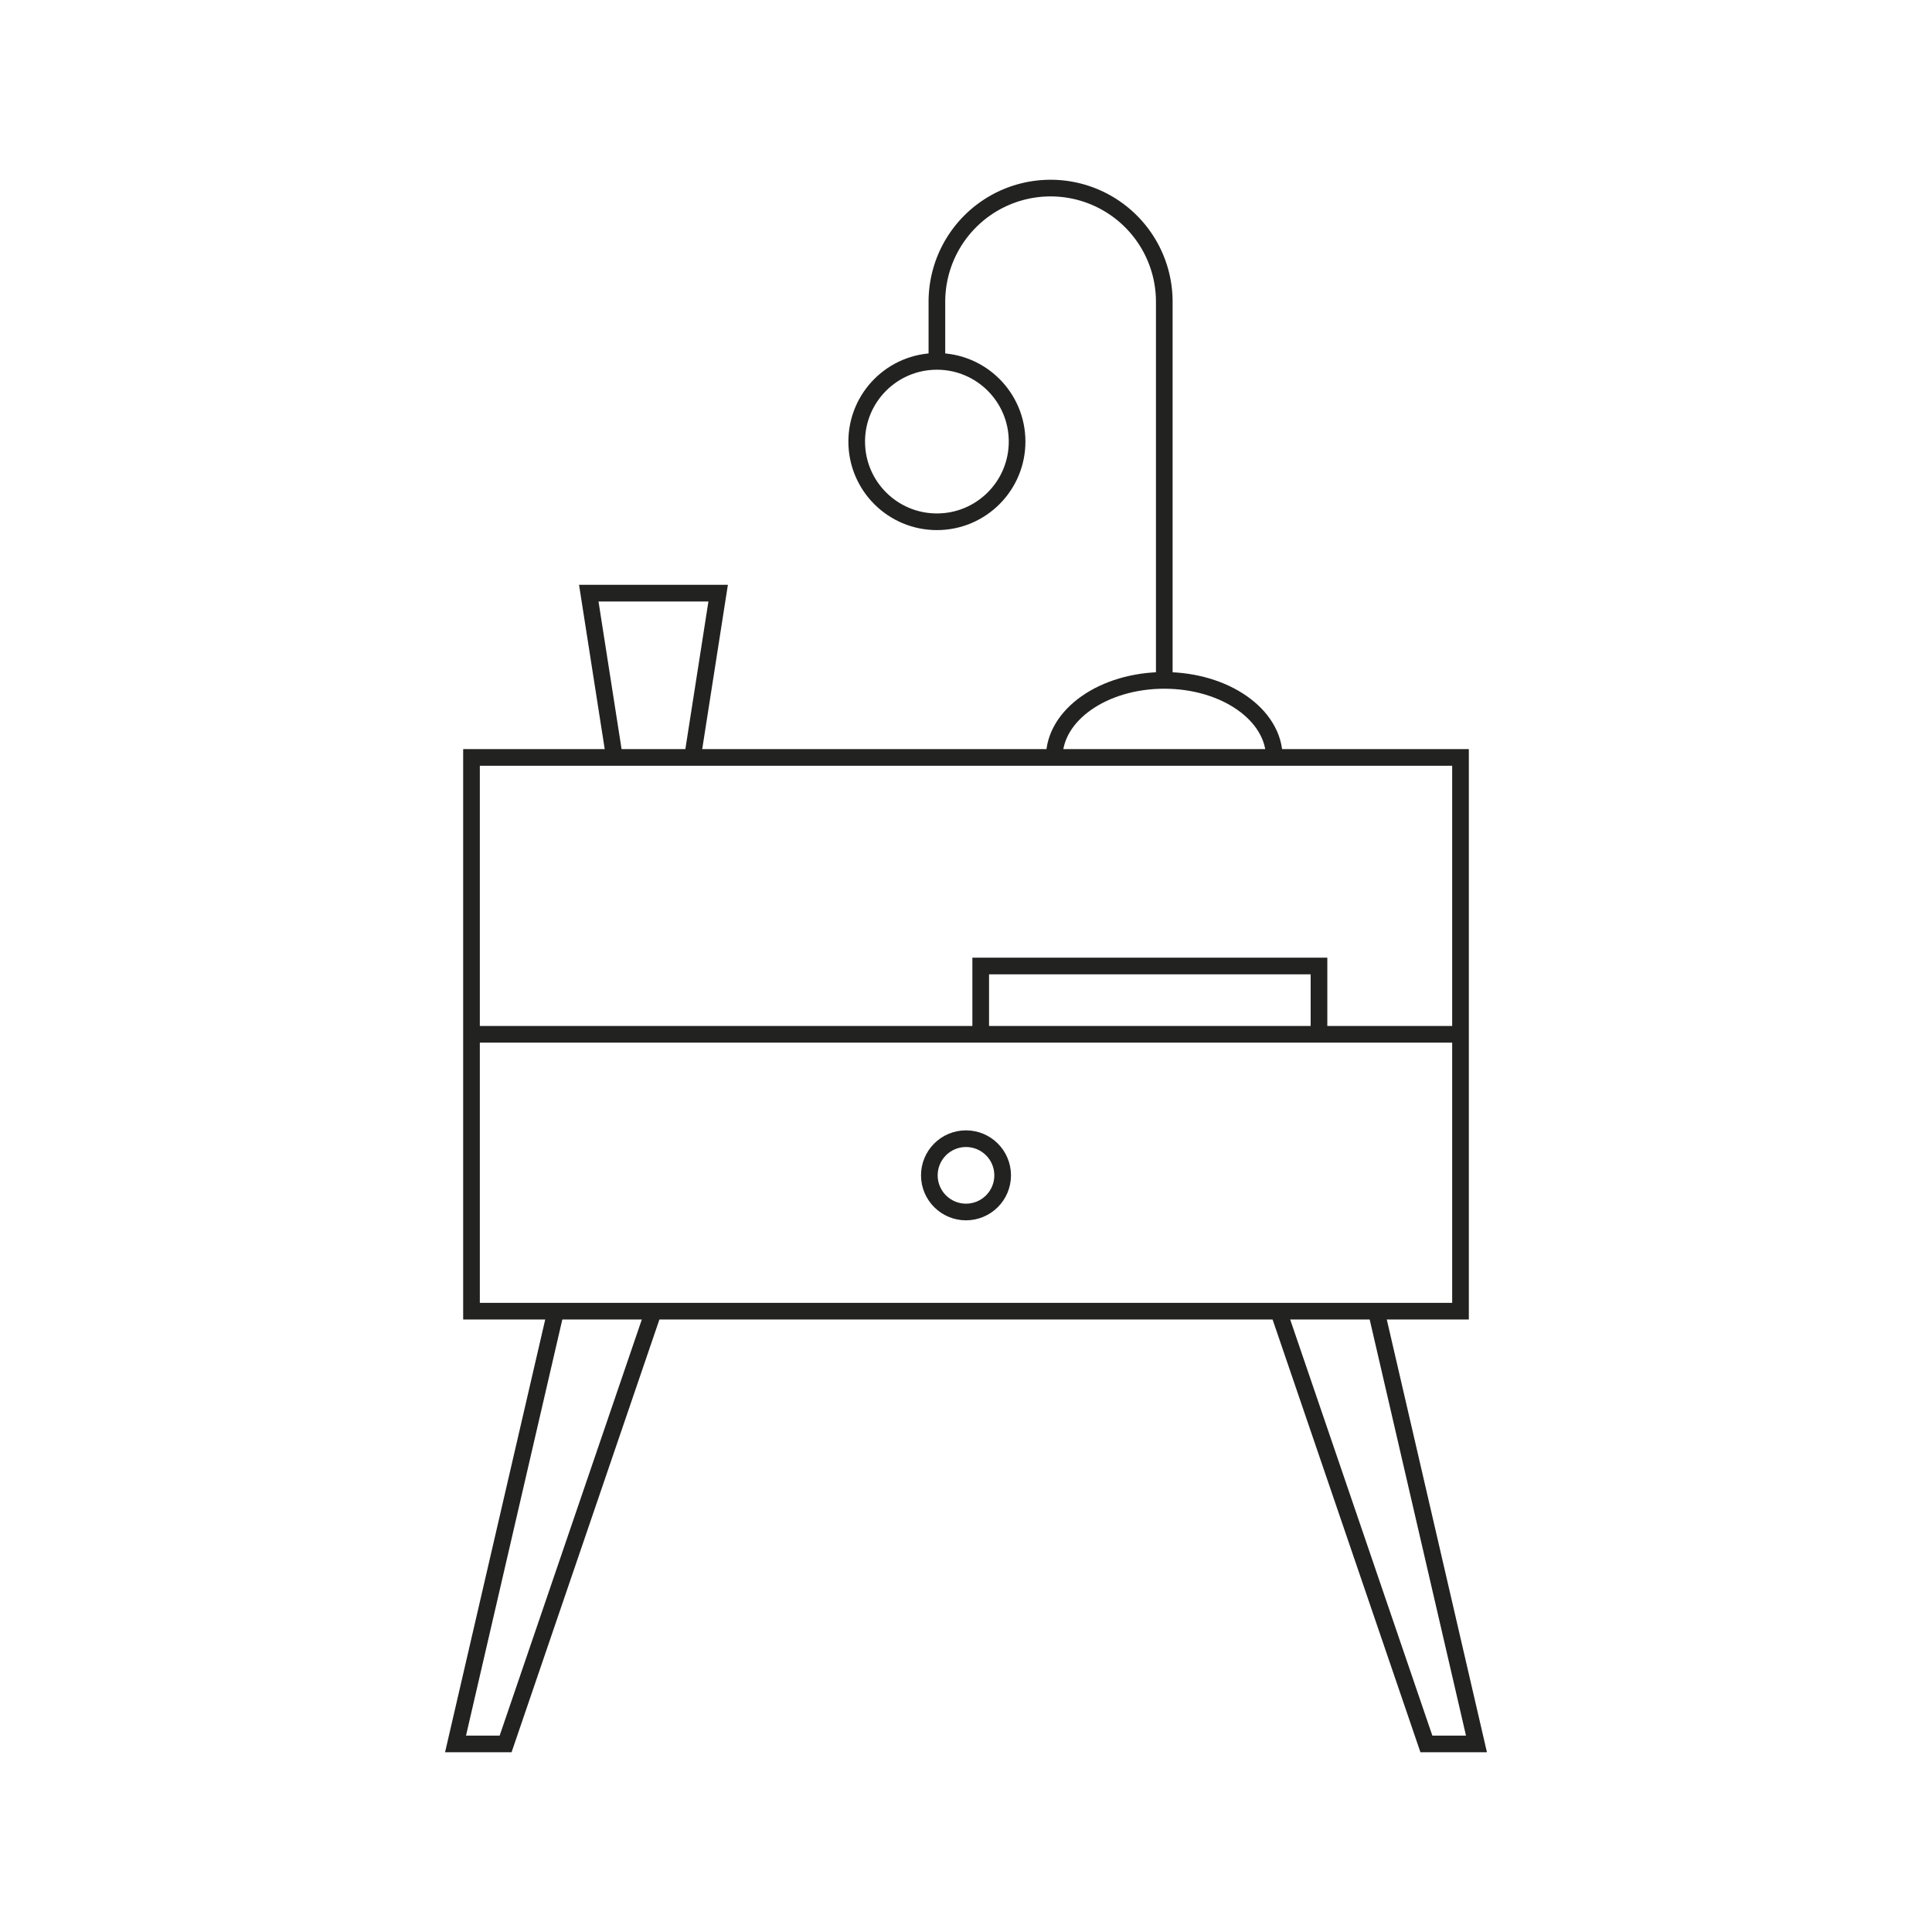
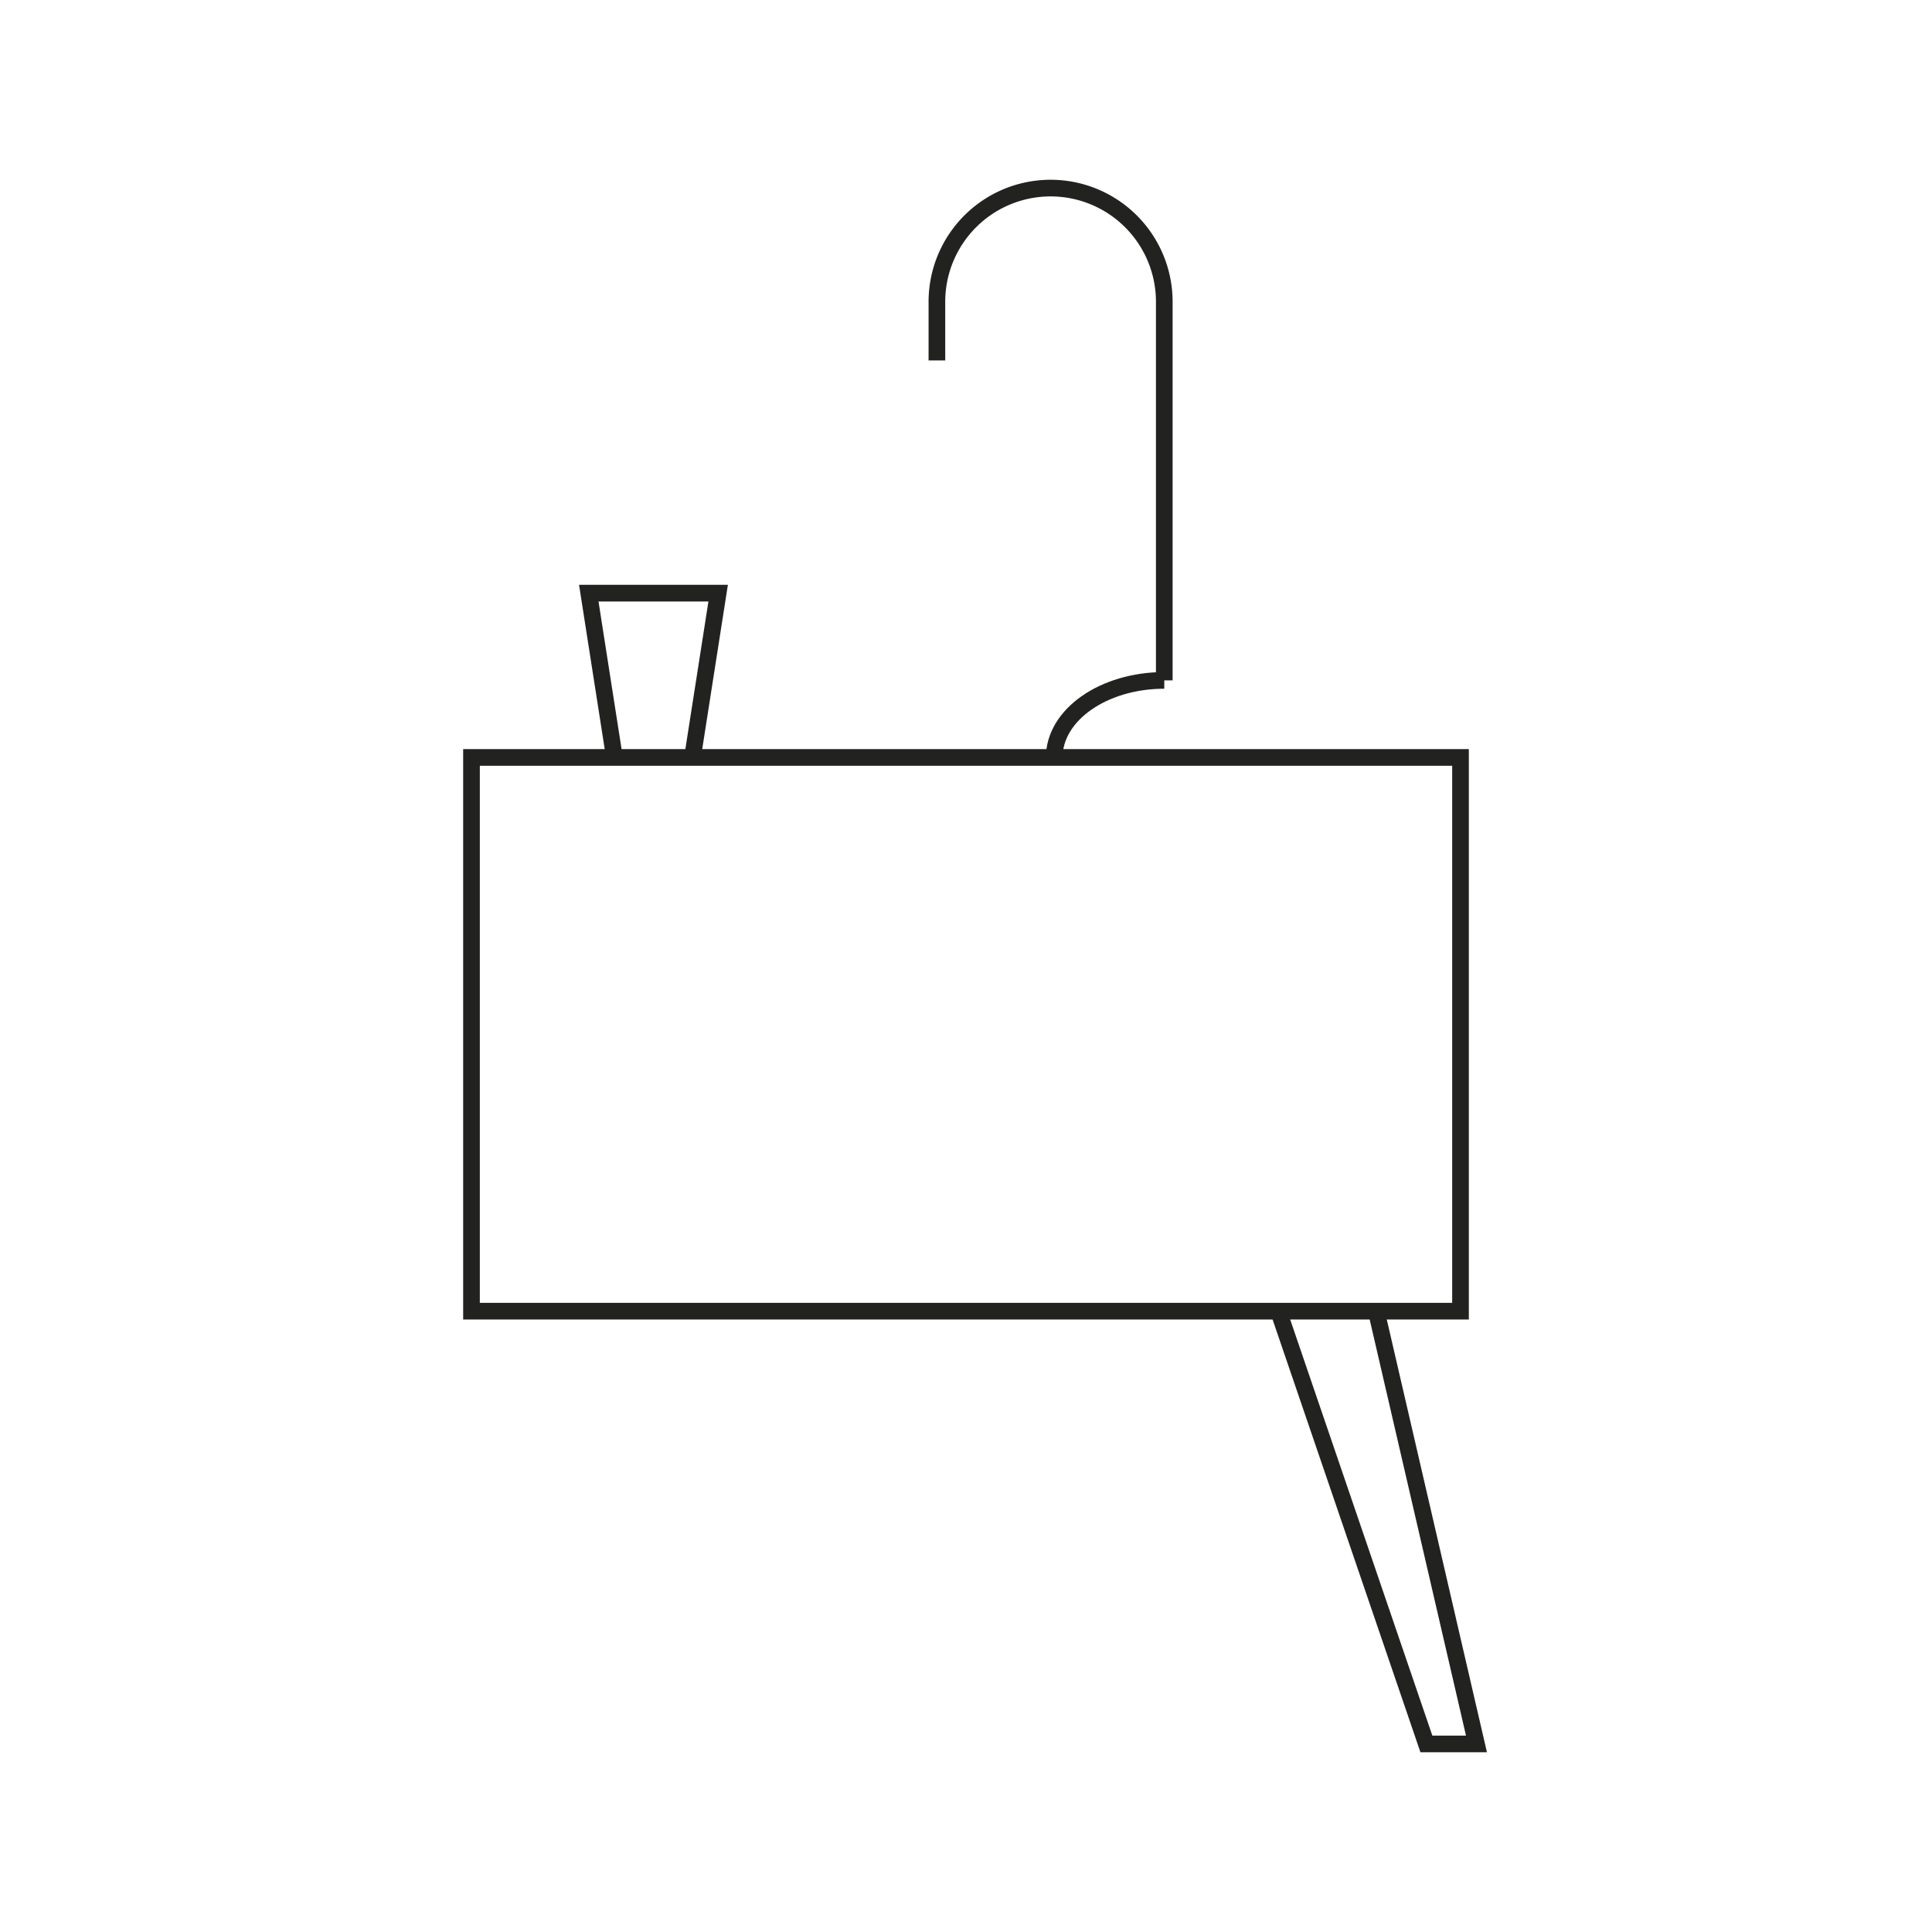
<svg xmlns="http://www.w3.org/2000/svg" id="Layer_1" data-name="Layer 1" viewBox="0 0 116 116">
  <defs>
    <style>
      .cls-1 {
        fill: none;
        stroke: #222221;
        stroke-miterlimit: 10;
      }
    </style>
  </defs>
  <g>
    <rect class="cls-1" x="28.309" y="45.477" width="59.382" height="33.248" />
-     <line class="cls-1" x1="28.309" y1="62.101" x2="87.691" y2="62.101" />
-     <circle class="cls-1" cx="58" cy="70.569" r="2.201" />
    <polyline class="cls-1" points="82.635 78.724 88.649 104.707 85.642 104.707 76.765 78.724" />
-     <polyline class="cls-1" points="33.365 78.724 27.351 104.707 30.358 104.707 39.235 78.724" />
    <polyline class="cls-1" points="41.578 45.477 43.119 35.614 39.235 35.614 35.351 35.614 36.892 45.477" />
    <g>
      <path class="cls-1" d="M69.905,40.852V18.119a6.826,6.826,0,0,0-6.826-6.826h0a6.826,6.826,0,0,0-6.826,6.826v3.523" />
-       <circle class="cls-1" cx="56.253" cy="26.513" r="4.815" />
-       <path class="cls-1" d="M63.299,45.477c0-2.554,2.957-4.625,6.606-4.625s6.606,2.071,6.606,4.625" />
+       <path class="cls-1" d="M63.299,45.477c0-2.554,2.957-4.625,6.606-4.625" />
    </g>
  </g>
-   <polyline class="cls-1" points="79.194 62.101 79.194 58 58.883 58 58.883 62.101" />
</svg>